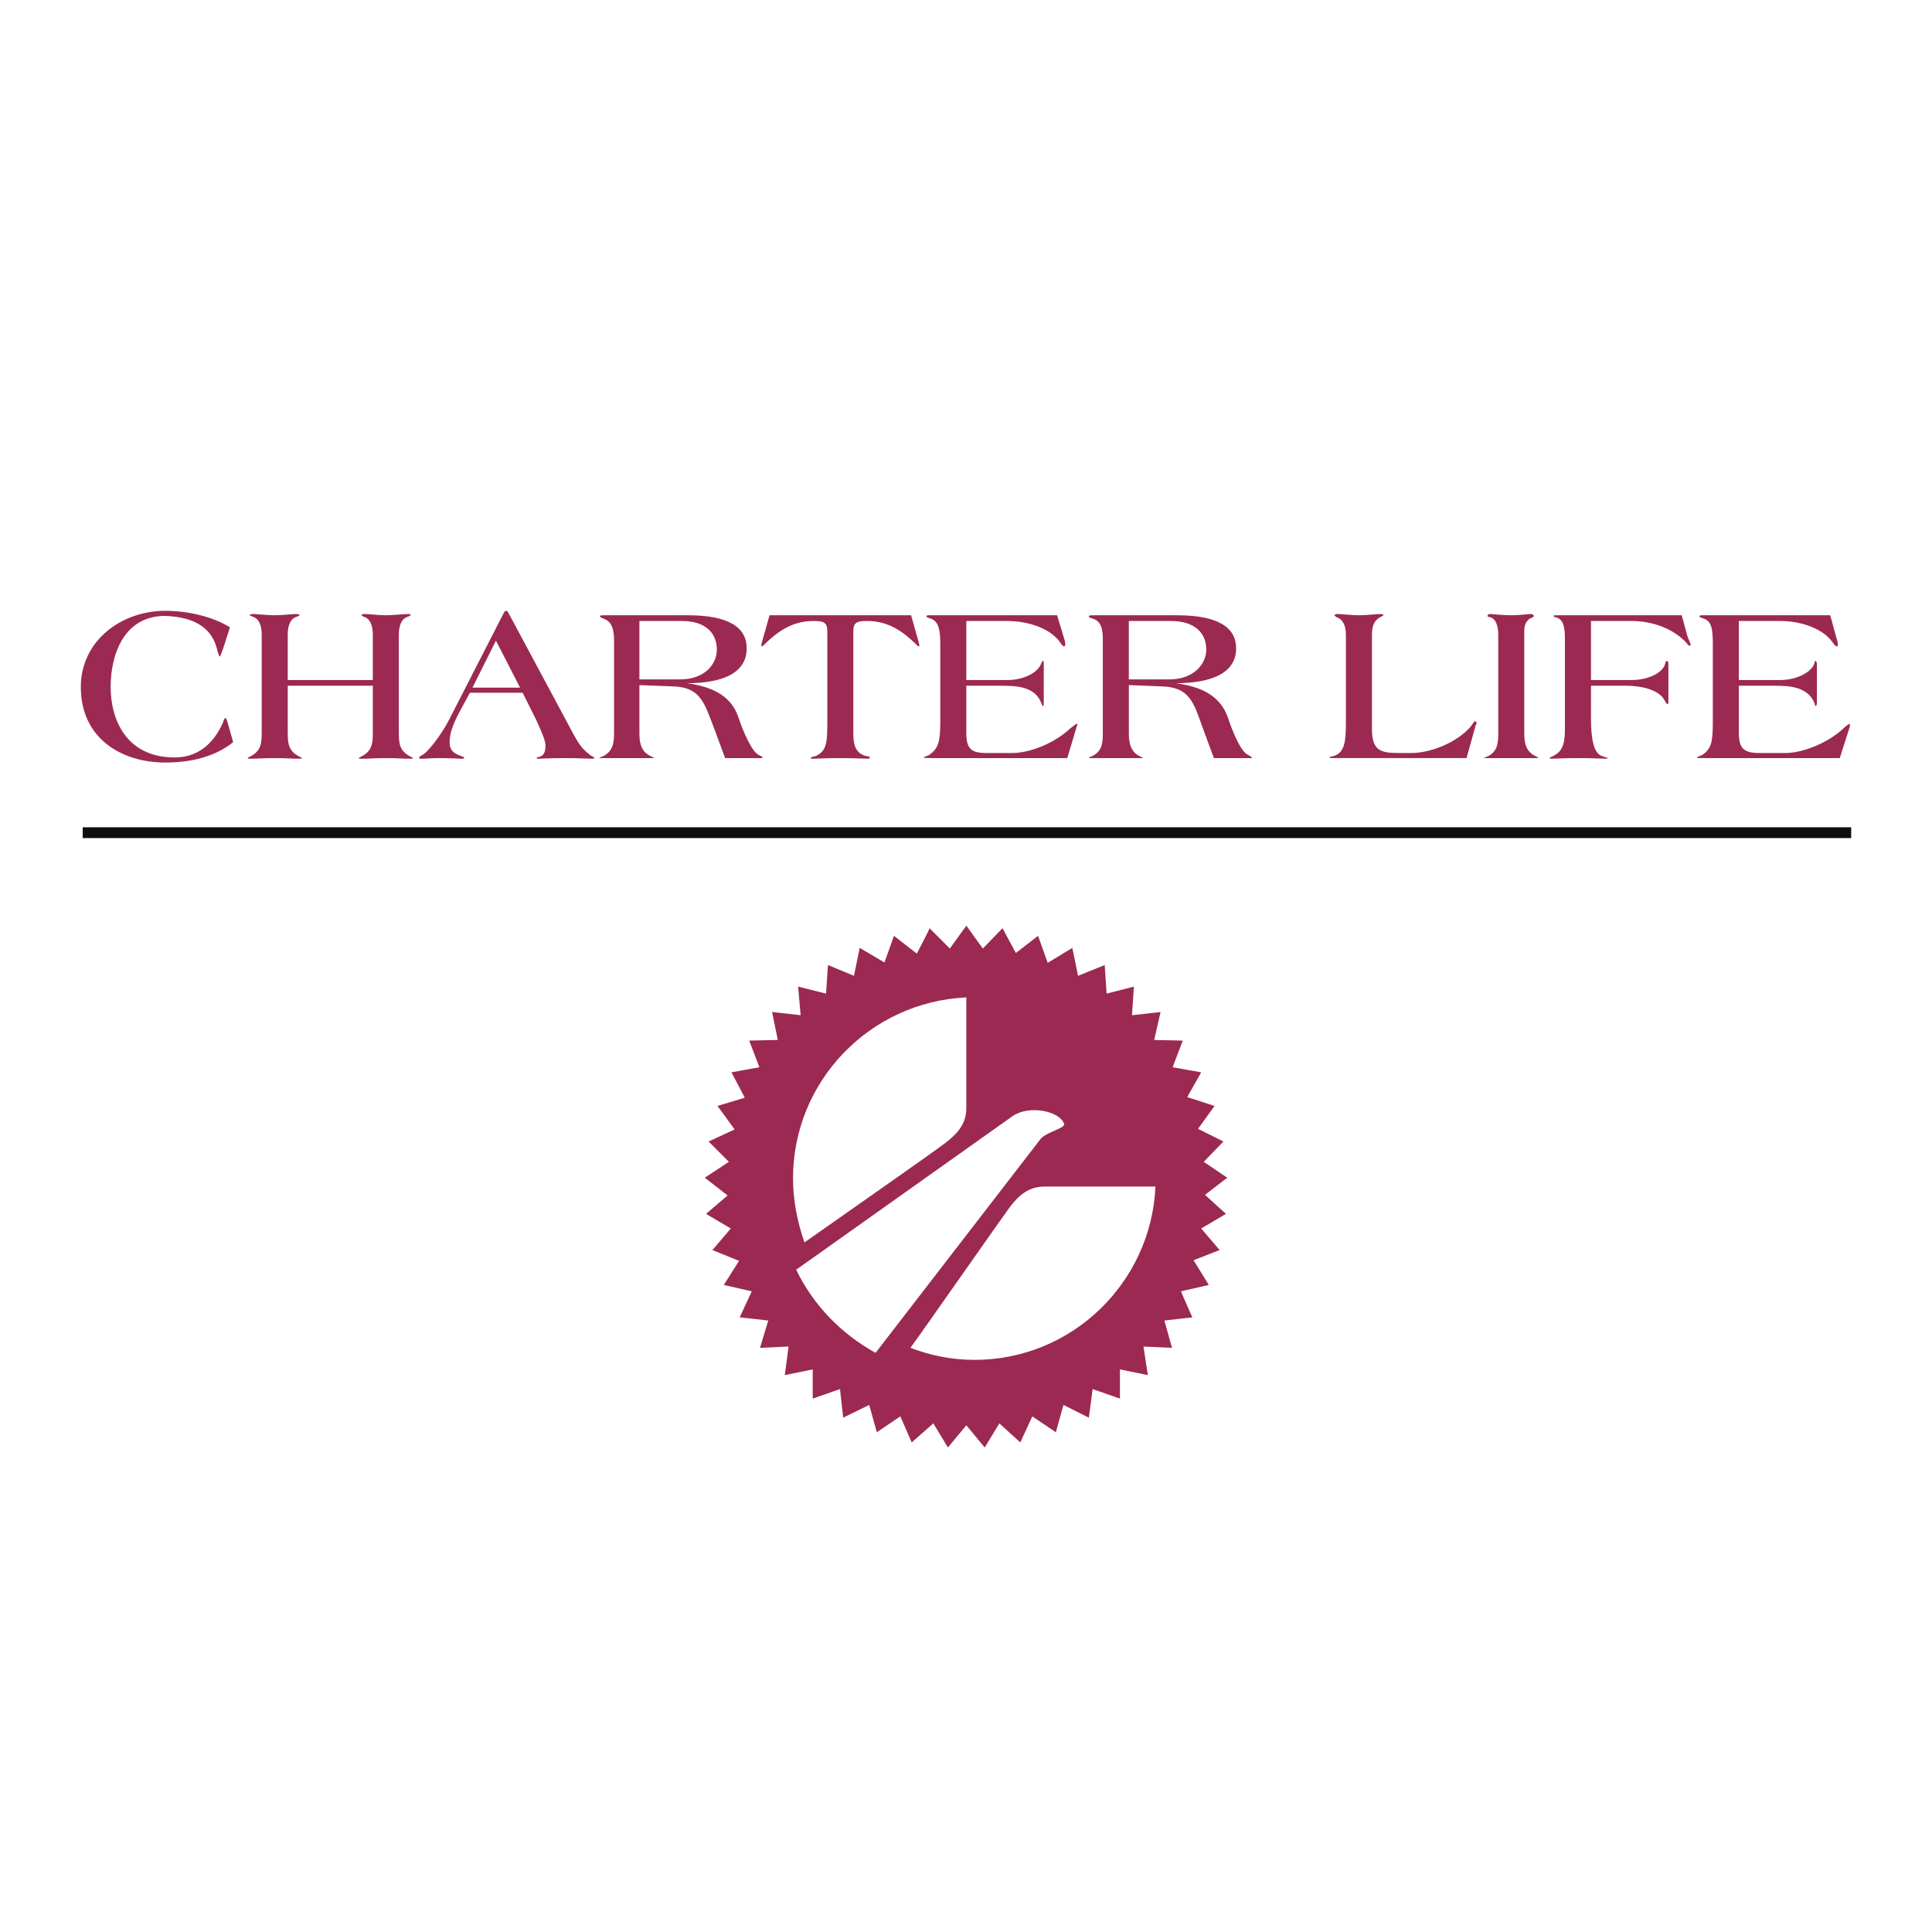
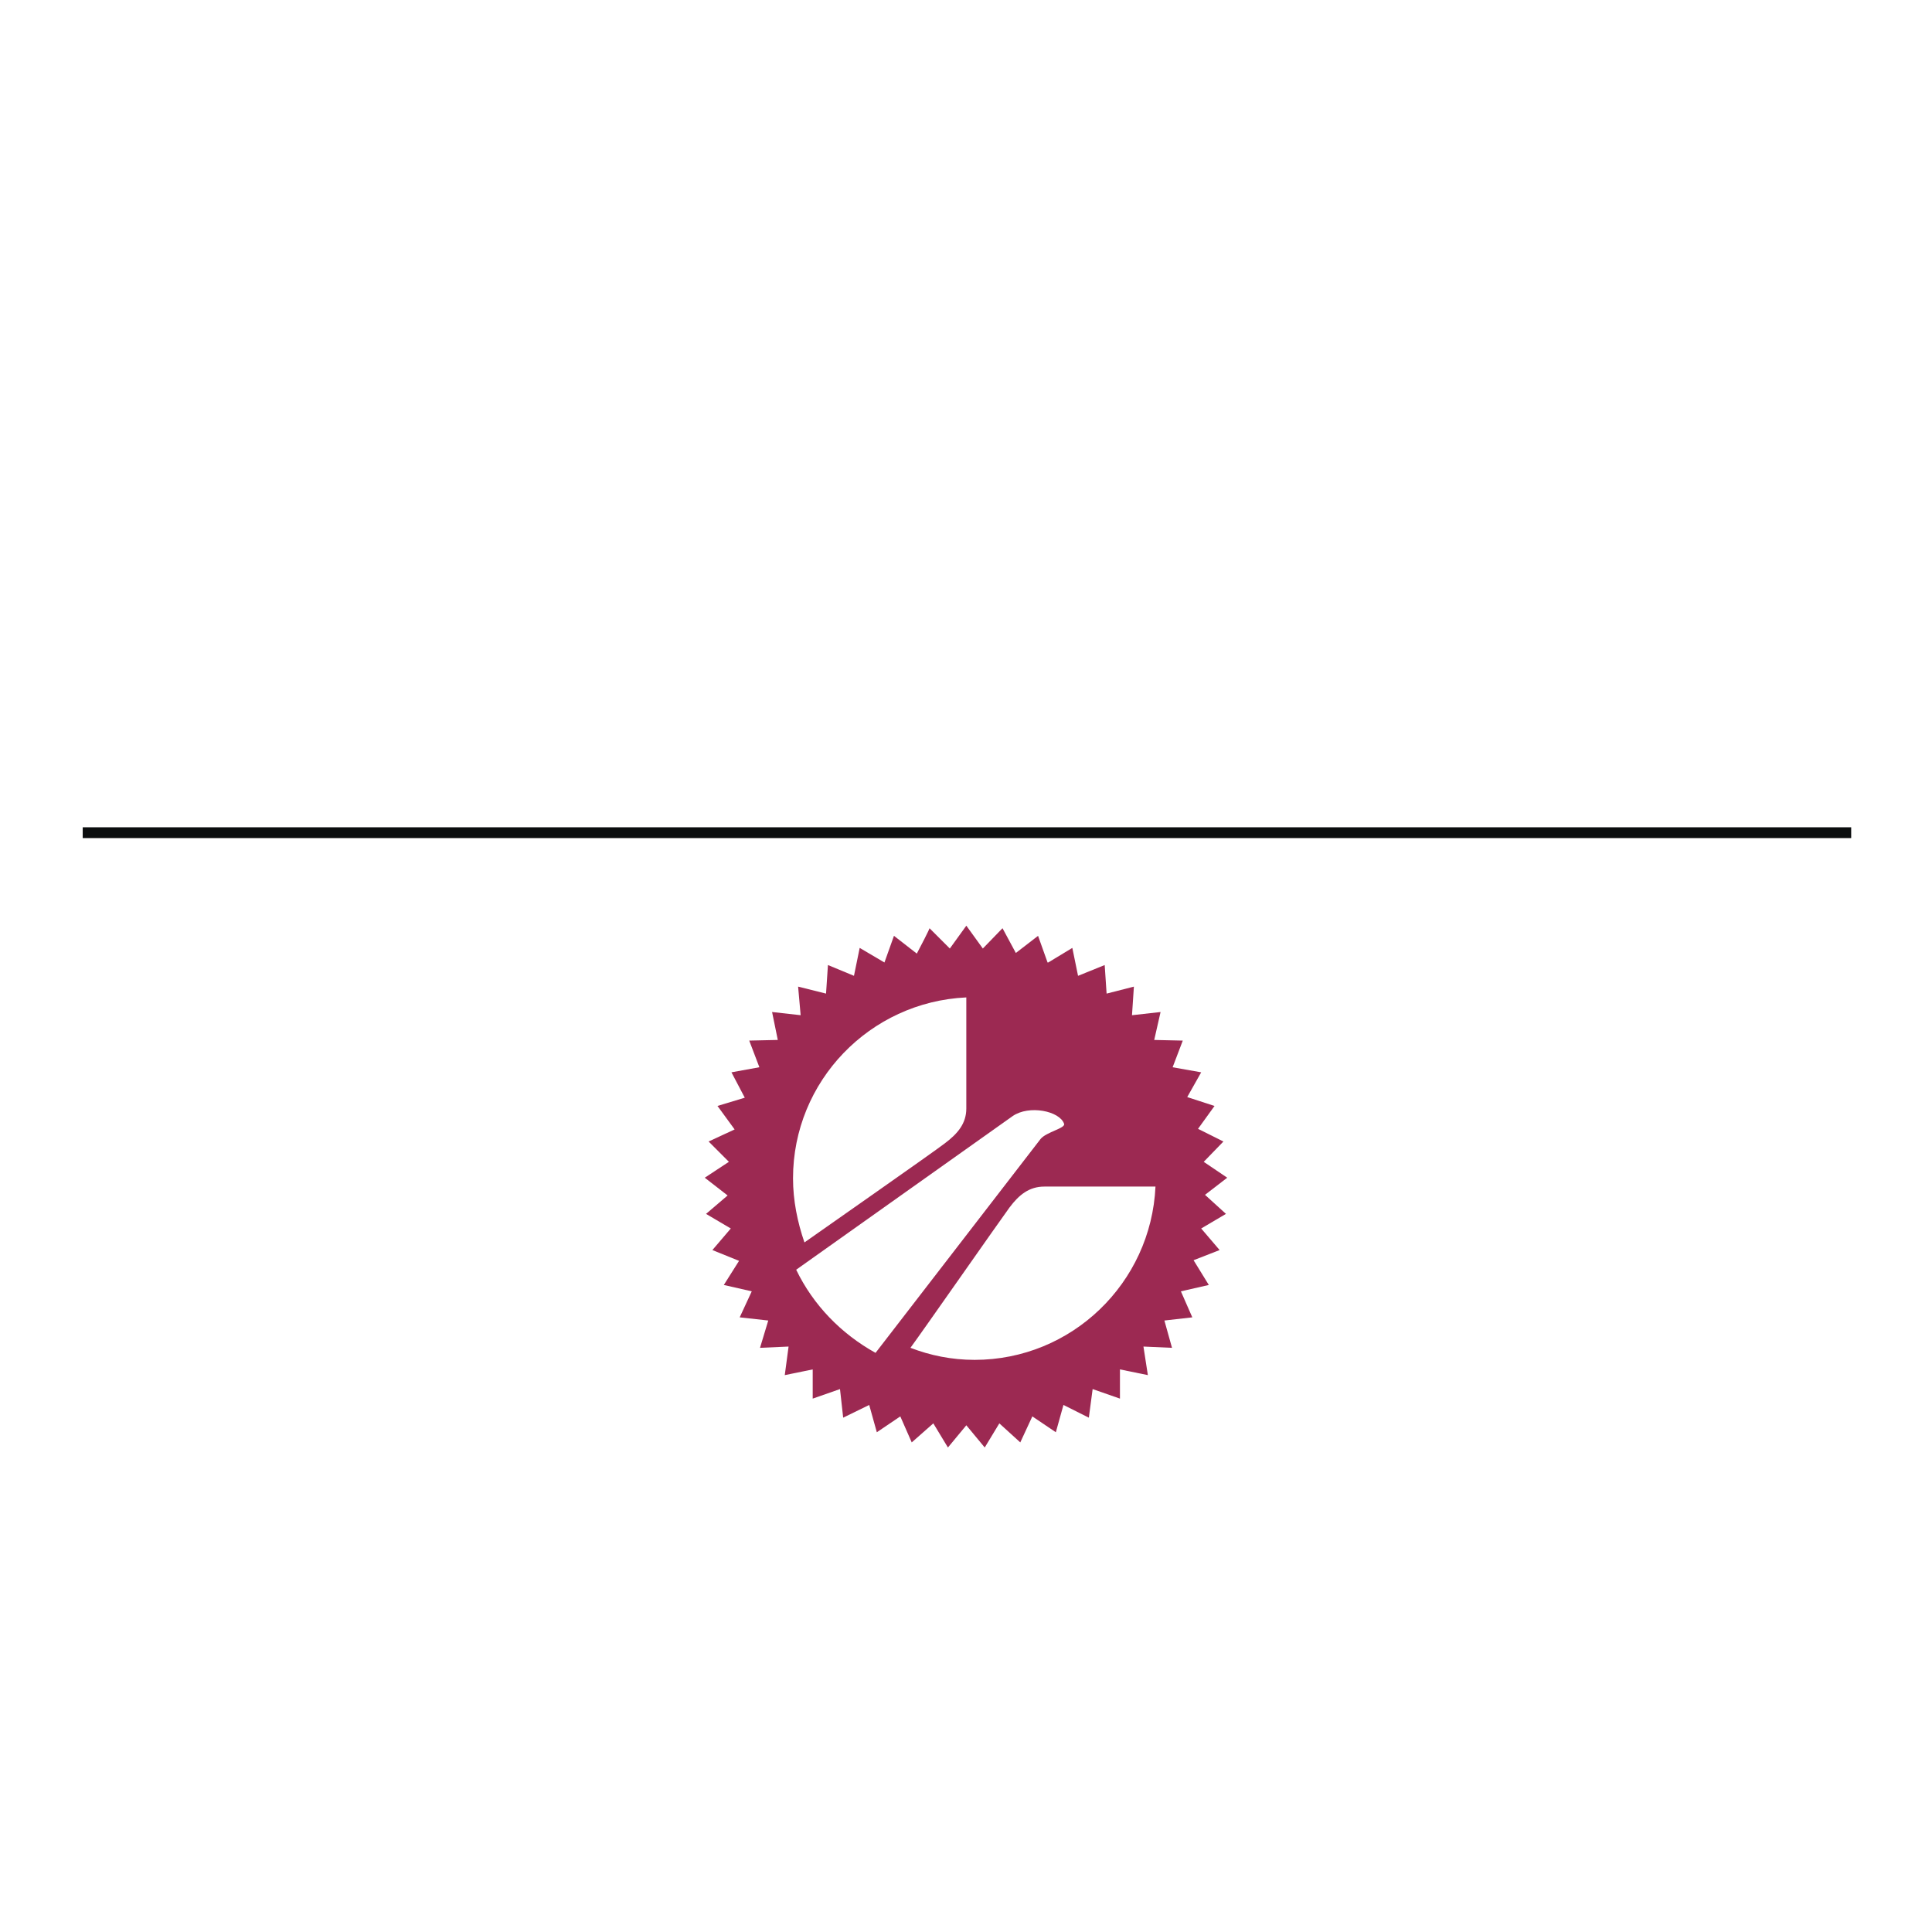
<svg xmlns="http://www.w3.org/2000/svg" width="2500" height="2500" viewBox="0 0 192.756 192.756">
  <g fill-rule="evenodd" clip-rule="evenodd">
    <path fill="#fff" d="M0 0h192.756v192.756H0V0z" />
    <path d="M72.723 115.914l-2.025-2.027 2.596-1.203-1.71-2.344 2.724-.822-1.33-2.533 2.786-.506-1.013-2.66 2.85-.064-.57-2.787 2.85.318-.253-2.852 2.787.697.189-2.85 2.597 1.076.57-2.786 2.47 1.456.95-2.659 2.28 1.773c1.33-2.533 1.267-2.533 1.267-2.533l2.027 2.026 1.646-2.28 1.647 2.28 1.963-2.026 1.33 2.47 2.217-1.709.949 2.659h.064l2.406-1.456.57 2.786 2.658-1.076.191 2.85 2.723-.697-.189 2.852 2.85-.318-.633 2.787 2.85.064-1.014 2.66 2.85.506-1.393 2.469 2.723.887-1.646 2.281 2.533 1.266-1.963 2.027 2.344 1.584-2.217 1.709 2.09 1.9-2.471 1.457 1.838 2.152-2.598 1.014 1.52 2.469-2.785.635 1.139 2.596-2.785.316.76 2.725-2.85-.127.441 2.85-2.785-.57v2.914l-2.725-.951-.379 2.852-2.533-1.268-.76 2.723-2.344-1.582-1.203 2.596-2.09-1.9-1.457 2.408-1.836-2.217-1.836 2.217-1.457-2.408-2.154 1.9-1.14-2.596-2.343 1.582-.76-2.723-2.597 1.268-.317-2.852-2.723.951v-2.914l-2.787.57.38-2.85-2.85.127.823-2.725-2.85-.316 1.203-2.596-2.787-.635 1.52-2.406-2.66-1.076 1.836-2.152-2.47-1.457 2.153-1.838-2.28-1.771 2.408-1.587z" fill="#9c2952" />
-     <path fill="#0c0e0f" d="M8.252 82.538h176.441v1.077H8.252v-1.077z" />
-     <path d="M22.692 72.025c-.127-.317-.127-.38-.19-.38-.126 0-.19.19-.253.443-1.014 2.28-2.66 3.483-4.813 3.483-4.813 0-6.396-3.736-6.396-7.03 0-3.357 1.394-7.093 5.447-7.093 3.357.127 4.75 1.521 5.193 3.42.063.253.19.633.254.633.063 0 .19-.506.316-.76l.696-2.153c-1.836-1.14-4.37-1.647-6.459-1.647-4.37 0-8.423 2.977-8.423 7.6 0 5.13 4.053 7.537 8.423 7.537 2.406 0 4.876-.507 6.777-2.027l-.572-2.026zM28.708 67.845v-4.497c0-.95.254-1.646.95-1.836l.253-.127c0-.063-.189-.127-.38-.127-.316 0-1.394.127-2.153.127-.697 0-1.773-.127-2.09-.127-.253 0-.38.064-.38.127l.253.127c.697.19.95.887.95 1.836v9.88c0 1.14-.19 1.773-1.203 2.28-.127.063-.19.063-.19.127s.126.063.317.063c.823 0 1.076-.063 2.343-.063 1.33 0 1.584.063 2.344.063.253 0 .38 0 .38-.063s-.064-.063-.19-.127c-1.013-.507-1.203-1.14-1.203-2.28v-4.813h8.486v4.813c0 1.14-.19 1.773-1.203 2.28-.127.063-.19.063-.19.127s.127.063.38.063c.76 0 1.077-.063 2.343-.063s1.52.063 2.343.063c.19 0 .317 0 .317-.063s-.063-.063-.19-.127c-1.013-.507-1.203-1.14-1.203-2.28v-9.88c0-.95.253-1.646.95-1.836l.253-.127c0-.063-.127-.127-.316-.127-.38 0-1.457.127-2.153.127-.76 0-1.773-.127-2.153-.127-.19 0-.317.064-.317.127 0 0 .063.063.19.127.696.19.95.887.95 1.836v4.497h-8.488zM52.141 69.112l1.33 2.66c.506 1.077.949 2.153.949 2.533 0 .57-.062 1.013-.569 1.203-.19 0-.317.063-.317.127s.127.063.253.063.823-.063 2.66-.063c1.33 0 2.343.063 2.533.063.19 0 .317 0 .317-.063 0-.127-.317-.19-.506-.38-.697-.507-1.14-1.204-1.52-1.9l-6.587-12.286c0-.063-.126-.127-.19-.127-.063 0-.126.063-.189.127l-5.447 10.64c-.506 1.014-1.71 2.85-2.597 3.547-.19.126-.443.19-.443.38 0 .063.063.063.316.063.254 0 .824-.063 1.71-.063 1.267 0 2.026.063 2.216.063.127 0 .253 0 .253-.063s-.063-.127-.253-.19c-.57-.19-1.203-.444-1.203-1.394s.38-1.773.76-2.597l1.266-2.343h5.258zm-.253-.507h-4.75l2.343-4.687 2.407 4.687zM63.794 61.956h4.243c2.343 0 3.483 1.203 3.483 2.85 0 1.457-1.204 2.977-3.673 2.977h-4.053v-5.827zm0 6.396l3.293.127c2.787.063 3.167 1.583 4.18 4.243l1.077 2.913H76.08c0-.127-.126-.19-.379-.317-.634-.253-1.521-2.216-2.027-3.736-.76-2.343-2.913-3.103-5.129-3.42 2.343 0 5.953-.443 5.953-3.483 0-2.027-1.71-3.293-5.826-3.293h-8.36c-.38 0-.443 0-.443.127s.253.127.443.253c.887.317.95 1.457.95 2.091v9.373c0 1.14-.253 1.773-1.077 2.217-.19.063-.38.126-.38.19H65.251c0-.063-.127-.063-.316-.19-.823-.38-1.14-1.077-1.14-2.217v-4.878h-.001zM82.541 72.279c0 2.09-.19 2.723-1.204 3.167-.253.063-.443.063-.443.19 0 .063.063.063.19.063.19 0 1.457-.063 2.723-.063 1.33 0 2.66.063 2.85.063.063 0 .126-.063.126-.127s-.126-.126-.316-.126c-1.077-.253-1.33-1.077-1.33-2.217v-10.26c0-.887.38-1.014 1.393-1.014 2.217 0 3.673 1.203 4.687 2.153.189.19.379.38.443.38s.063-.063.063-.127c0-.063-.063-.253-.127-.506l-.696-2.47H76.777l-.697 2.471c-.063.253-.126.443-.126.506 0 .064 0 .127.063.127s.253-.19.443-.38c1.014-.95 2.47-2.153 4.687-2.153 1.013 0 1.394.127 1.394 1.014v9.309zM96.41 61.956h4.053c2.152 0 4.496.76 5.447 2.343.062.063.189.19.252.19.064 0 .127-.127.127-.19 0-.253-.127-.633-.189-.823l-.633-2.09H92.863c-.316 0-.443 0-.443.127 0 .063.253.127.38.19.887.253 1.014 1.204 1.014 2.66v7.6c0 2.027-.19 2.66-1.014 3.293-.126.126-.633.253-.633.316s.19.063.696.063h13.618l.949-3.167c.062-.126.062-.126.062-.189s0-.063-.062-.063-.316.19-.633.443c-1.457 1.394-3.928 2.47-5.828 2.47h-2.533c-1.519 0-2.026-.38-2.026-2.026v-4.687h3.42c1.582 0 3.42.064 4.053 1.71.064.19.127.317.189.317.064 0 .064-.063.064-.443v-3.673c0-.254 0-.38-.064-.38-.062 0-.125.063-.189.253-.316.887-1.709 1.646-3.357 1.646H96.41v-5.89zM112.623 61.956h4.18c2.406 0 3.547 1.203 3.547 2.85 0 1.457-1.268 2.977-3.674 2.977h-4.053v-5.827zm0 6.396l3.229.127c2.852.063 3.23 1.583 4.182 4.243l1.076 2.913h3.799c0-.127-.189-.19-.379-.317-.697-.253-1.52-2.216-2.027-3.736-.822-2.343-2.912-3.103-5.193-3.42 2.344 0 6.018-.443 6.018-3.483 0-2.027-1.711-3.293-5.891-3.293h-8.359c-.316 0-.443 0-.443.127s.254.127.506.253c.887.317.887 1.457.887 2.091v9.373c0 1.14-.189 1.773-1.076 2.217-.189.063-.316.126-.316.19h5.382c0-.063-.062-.063-.316-.19-.76-.38-1.076-1.077-1.076-2.217v-4.878h-.003zM136.879 63.349c0-.95.252-1.52.949-1.836.064-.063.191-.063.191-.127 0-.063-.064-.127-.254-.127-.381 0-1.457.127-2.154.127-.76 0-1.836-.127-2.152-.127-.189 0-.316.064-.316.127s.062.063.189.19c.633.189.949.823.949 1.773v8.803c0 1.963-.189 2.85-1.076 3.23-.379.126-.57.126-.57.19s.127.063.508.063h13.172l.887-3.167c0-.126.127-.253.127-.316 0-.126-.127-.19-.189-.19-.064 0-.191.253-.443.57-1.395 1.583-3.99 2.597-5.891 2.597h-1.139c-1.9 0-2.787-.19-2.787-2.406v-9.374h-.001zM149.482 73.229c0 1.14-.191 1.773-1.014 2.217-.191.063-.381.126-.381.19h5.382c0-.063-.062-.063-.252-.19-.824-.38-1.141-1.077-1.141-2.217V62.906c0-.697.316-1.014.57-1.204.189-.063.379-.126.379-.253 0-.126-.189-.19-.316-.19s-1.203.127-1.9.127c-.76 0-2.025-.127-2.152-.127-.189 0-.254.127-.254.19s.127.127.254.127c.506.126.824.697.824 1.773v9.88h.001zM158.729 61.956h4.053c2.09 0 4.18.76 5.51 2.217.062.126.189.253.254.253.127 0 .127-.064.127-.127s-.254-.633-.318-.823l-.568-2.09h-12.414c-.254 0-.379 0-.379.063 0 .127.252.127.379.19.633.253.76.95.76 2.217v8.866c0 1.646-.316 2.279-1.203 2.723-.127.063-.316.126-.316.19s.064.063.189.063c.127 0 1.33-.063 2.598-.063 1.33 0 2.723.063 2.85.063.064 0 .127 0 .127-.063s-.191-.063-.508-.19c-.887-.253-1.139-1.773-1.139-3.8v-3.23h3.482c1.52 0 3.293.38 3.863 1.457.127.19.191.379.254.379s.127-.063.127-.189v-3.8c0-.253-.064-.317-.127-.317-.127 0-.127.063-.191.253-.189.887-1.646 1.646-3.293 1.646h-4.115v-5.888h-.002zM173.484 61.956h4.117c2.088 0 4.432.76 5.383 2.343.062.063.189.19.316.19.062 0 .062-.127.062-.19 0-.253-.127-.633-.189-.823l-.57-2.09h-12.666c-.316 0-.381 0-.381.127 0 .063.191.127.381.19.887.253.951 1.204.951 2.66v7.6c0 2.027-.127 2.66-.951 3.293-.189.126-.633.253-.633.316s.127.063.633.063h13.615l1.014-3.167v-.189c0-.063 0-.063-.062-.063 0 0-.316.19-.57.443-1.457 1.394-3.99 2.47-5.826 2.47h-2.533c-1.52 0-2.09-.38-2.09-2.026v-4.687h3.482c1.52 0 3.357.064 4.055 1.71.062.19.062.317.125.317.064 0 .127-.063.127-.443v-3.673c0-.254-.062-.38-.127-.38-.062 0-.125.063-.125.253-.318.887-1.773 1.646-3.42 1.646h-4.117v-5.89h-.001z" fill="#9c2952" />
+     <path fill="#0c0e0f" d="M8.252 82.538h176.441v1.077H8.252v-1.077" />
    <path d="M106.162 112.113c.191.443-1.773.824-2.342 1.521l-16.467 21.342c-3.42-1.9-6.207-4.75-7.917-8.295l21.596-15.328c1.648-1.138 4.687-.505 5.13.76zM94.256 114.078c-1.14.885-12.476 8.803-13.996 9.879-.697-2.027-1.14-4.18-1.14-6.396 0-9.689 7.663-17.605 17.289-18.049v11.082c.001 1.519-.886 2.533-2.153 3.484zM97.232 135.674c-2.279 0-4.433-.443-6.396-1.203 1.077-1.457 8.994-12.793 9.88-13.996.949-1.268 1.963-2.09 3.482-2.09h11.084c-.442 9.625-8.36 17.289-18.05 17.289z" fill="#fff" />
  </g>
</svg>